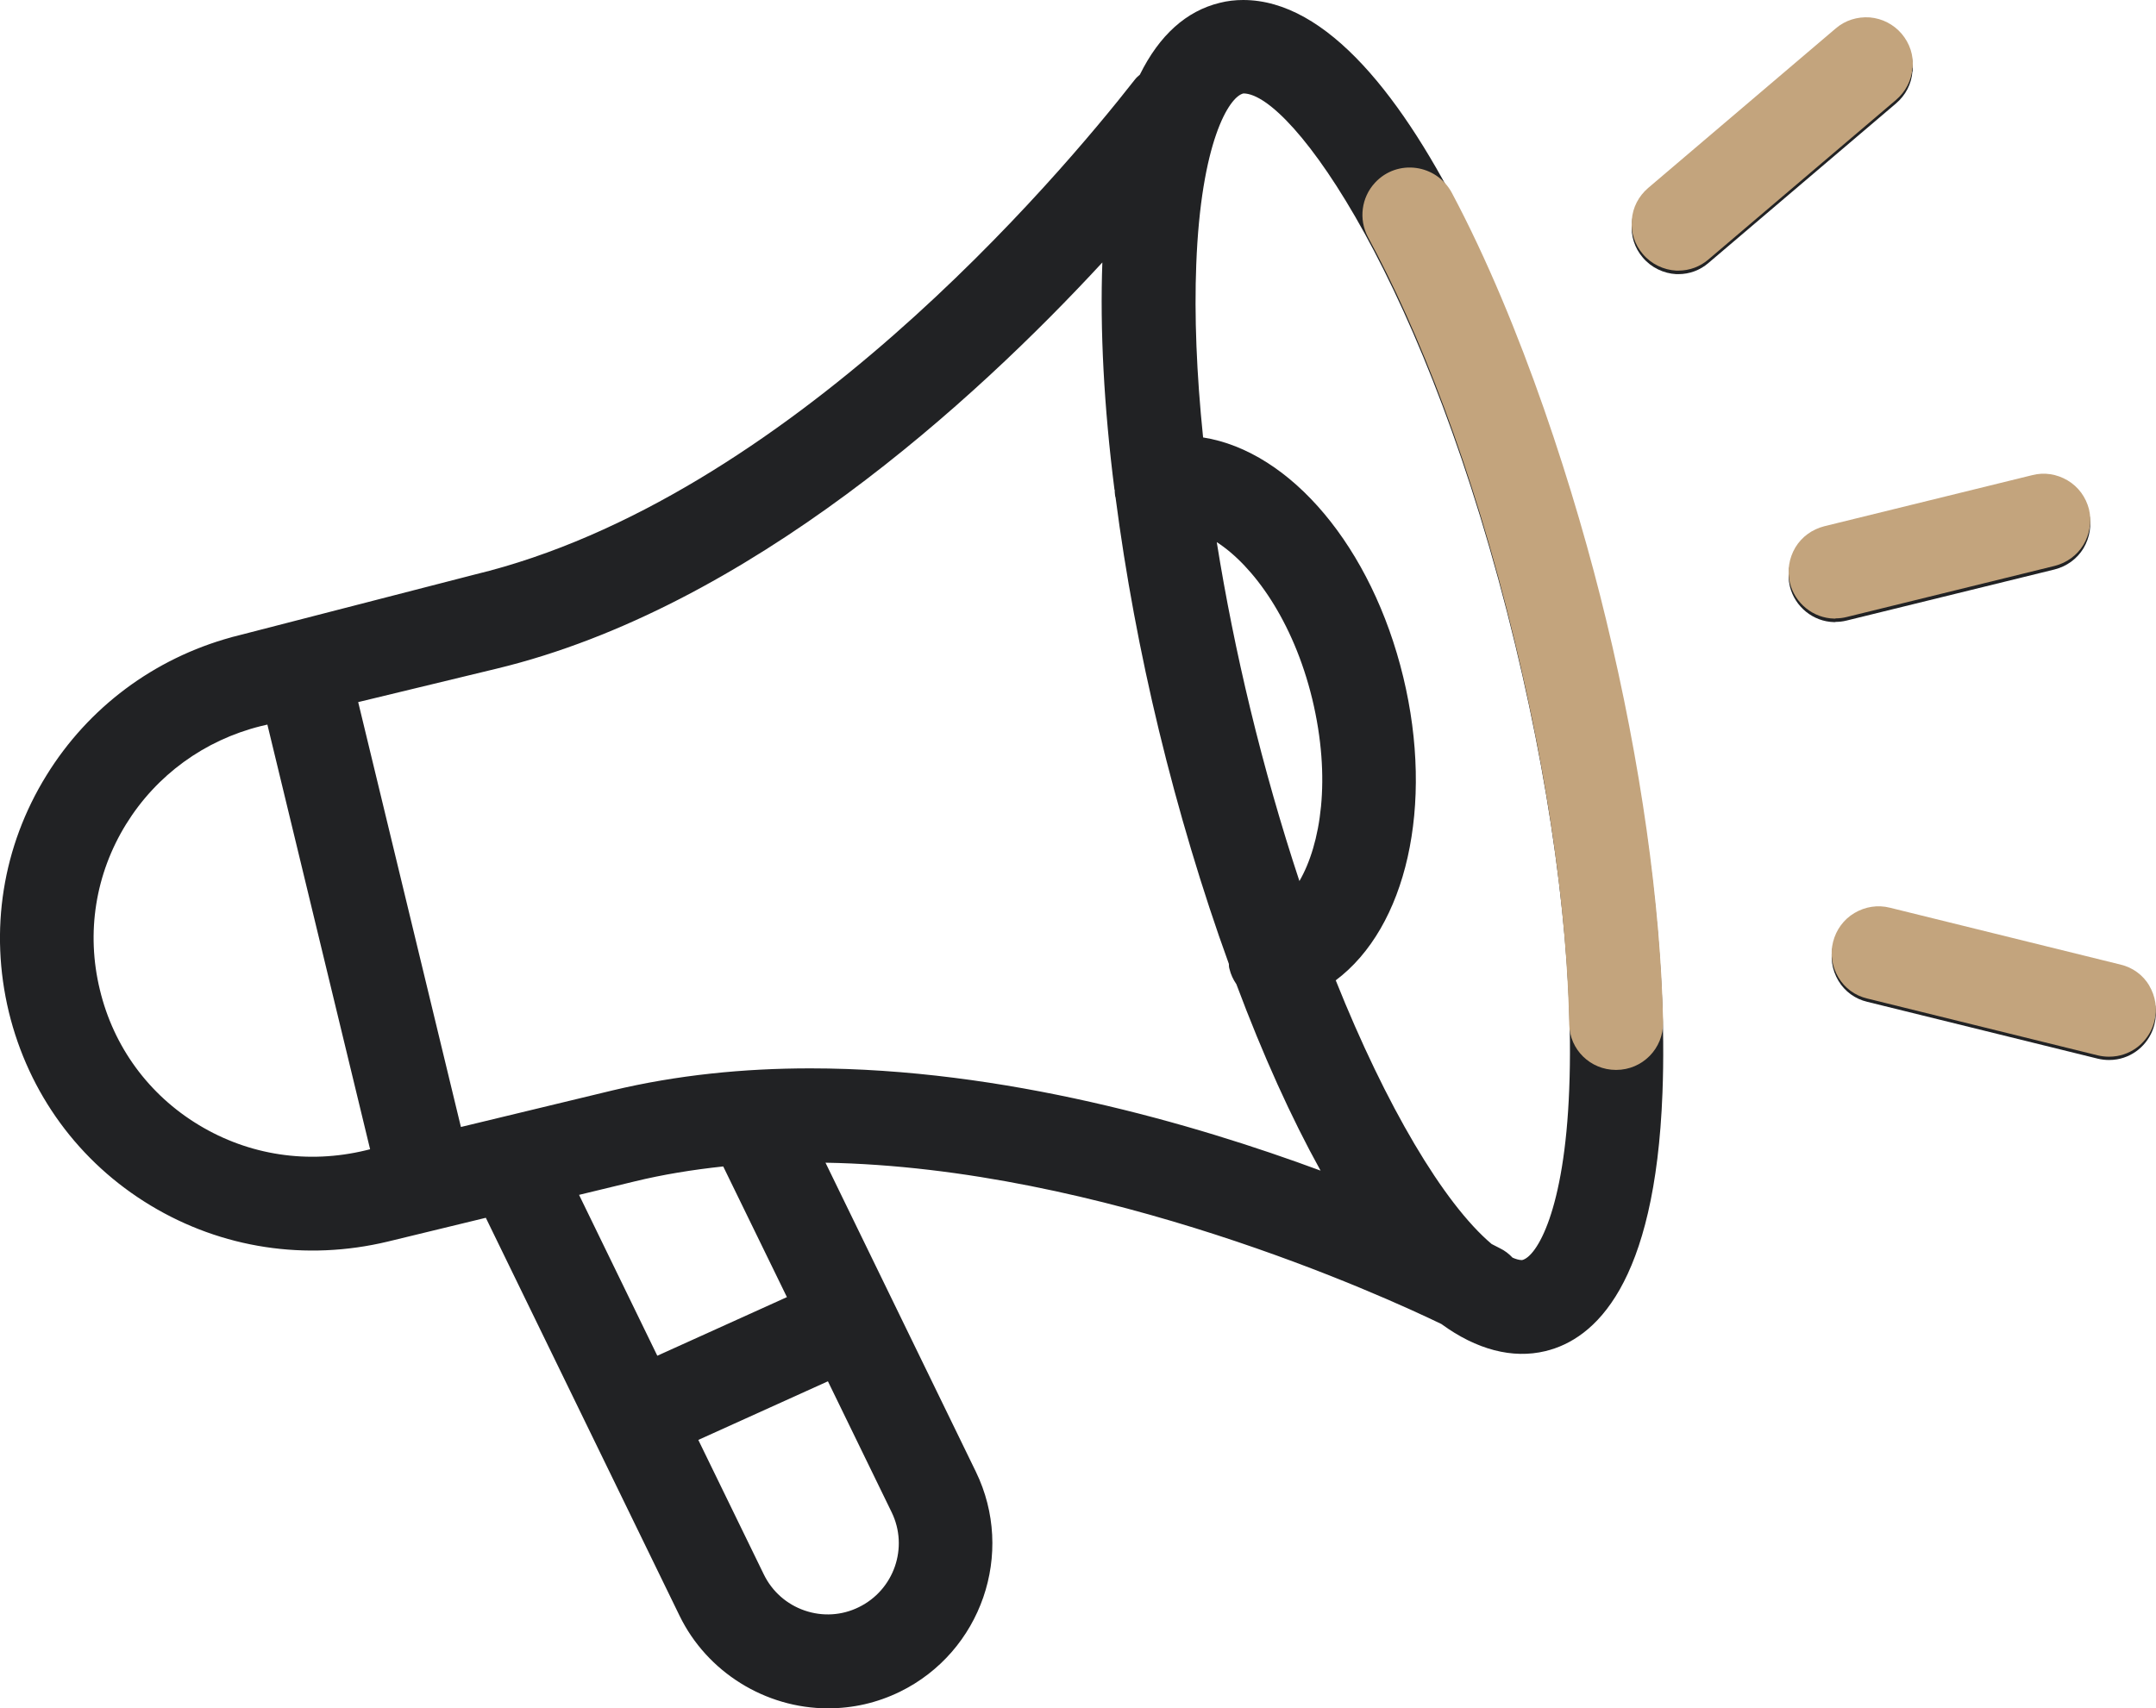
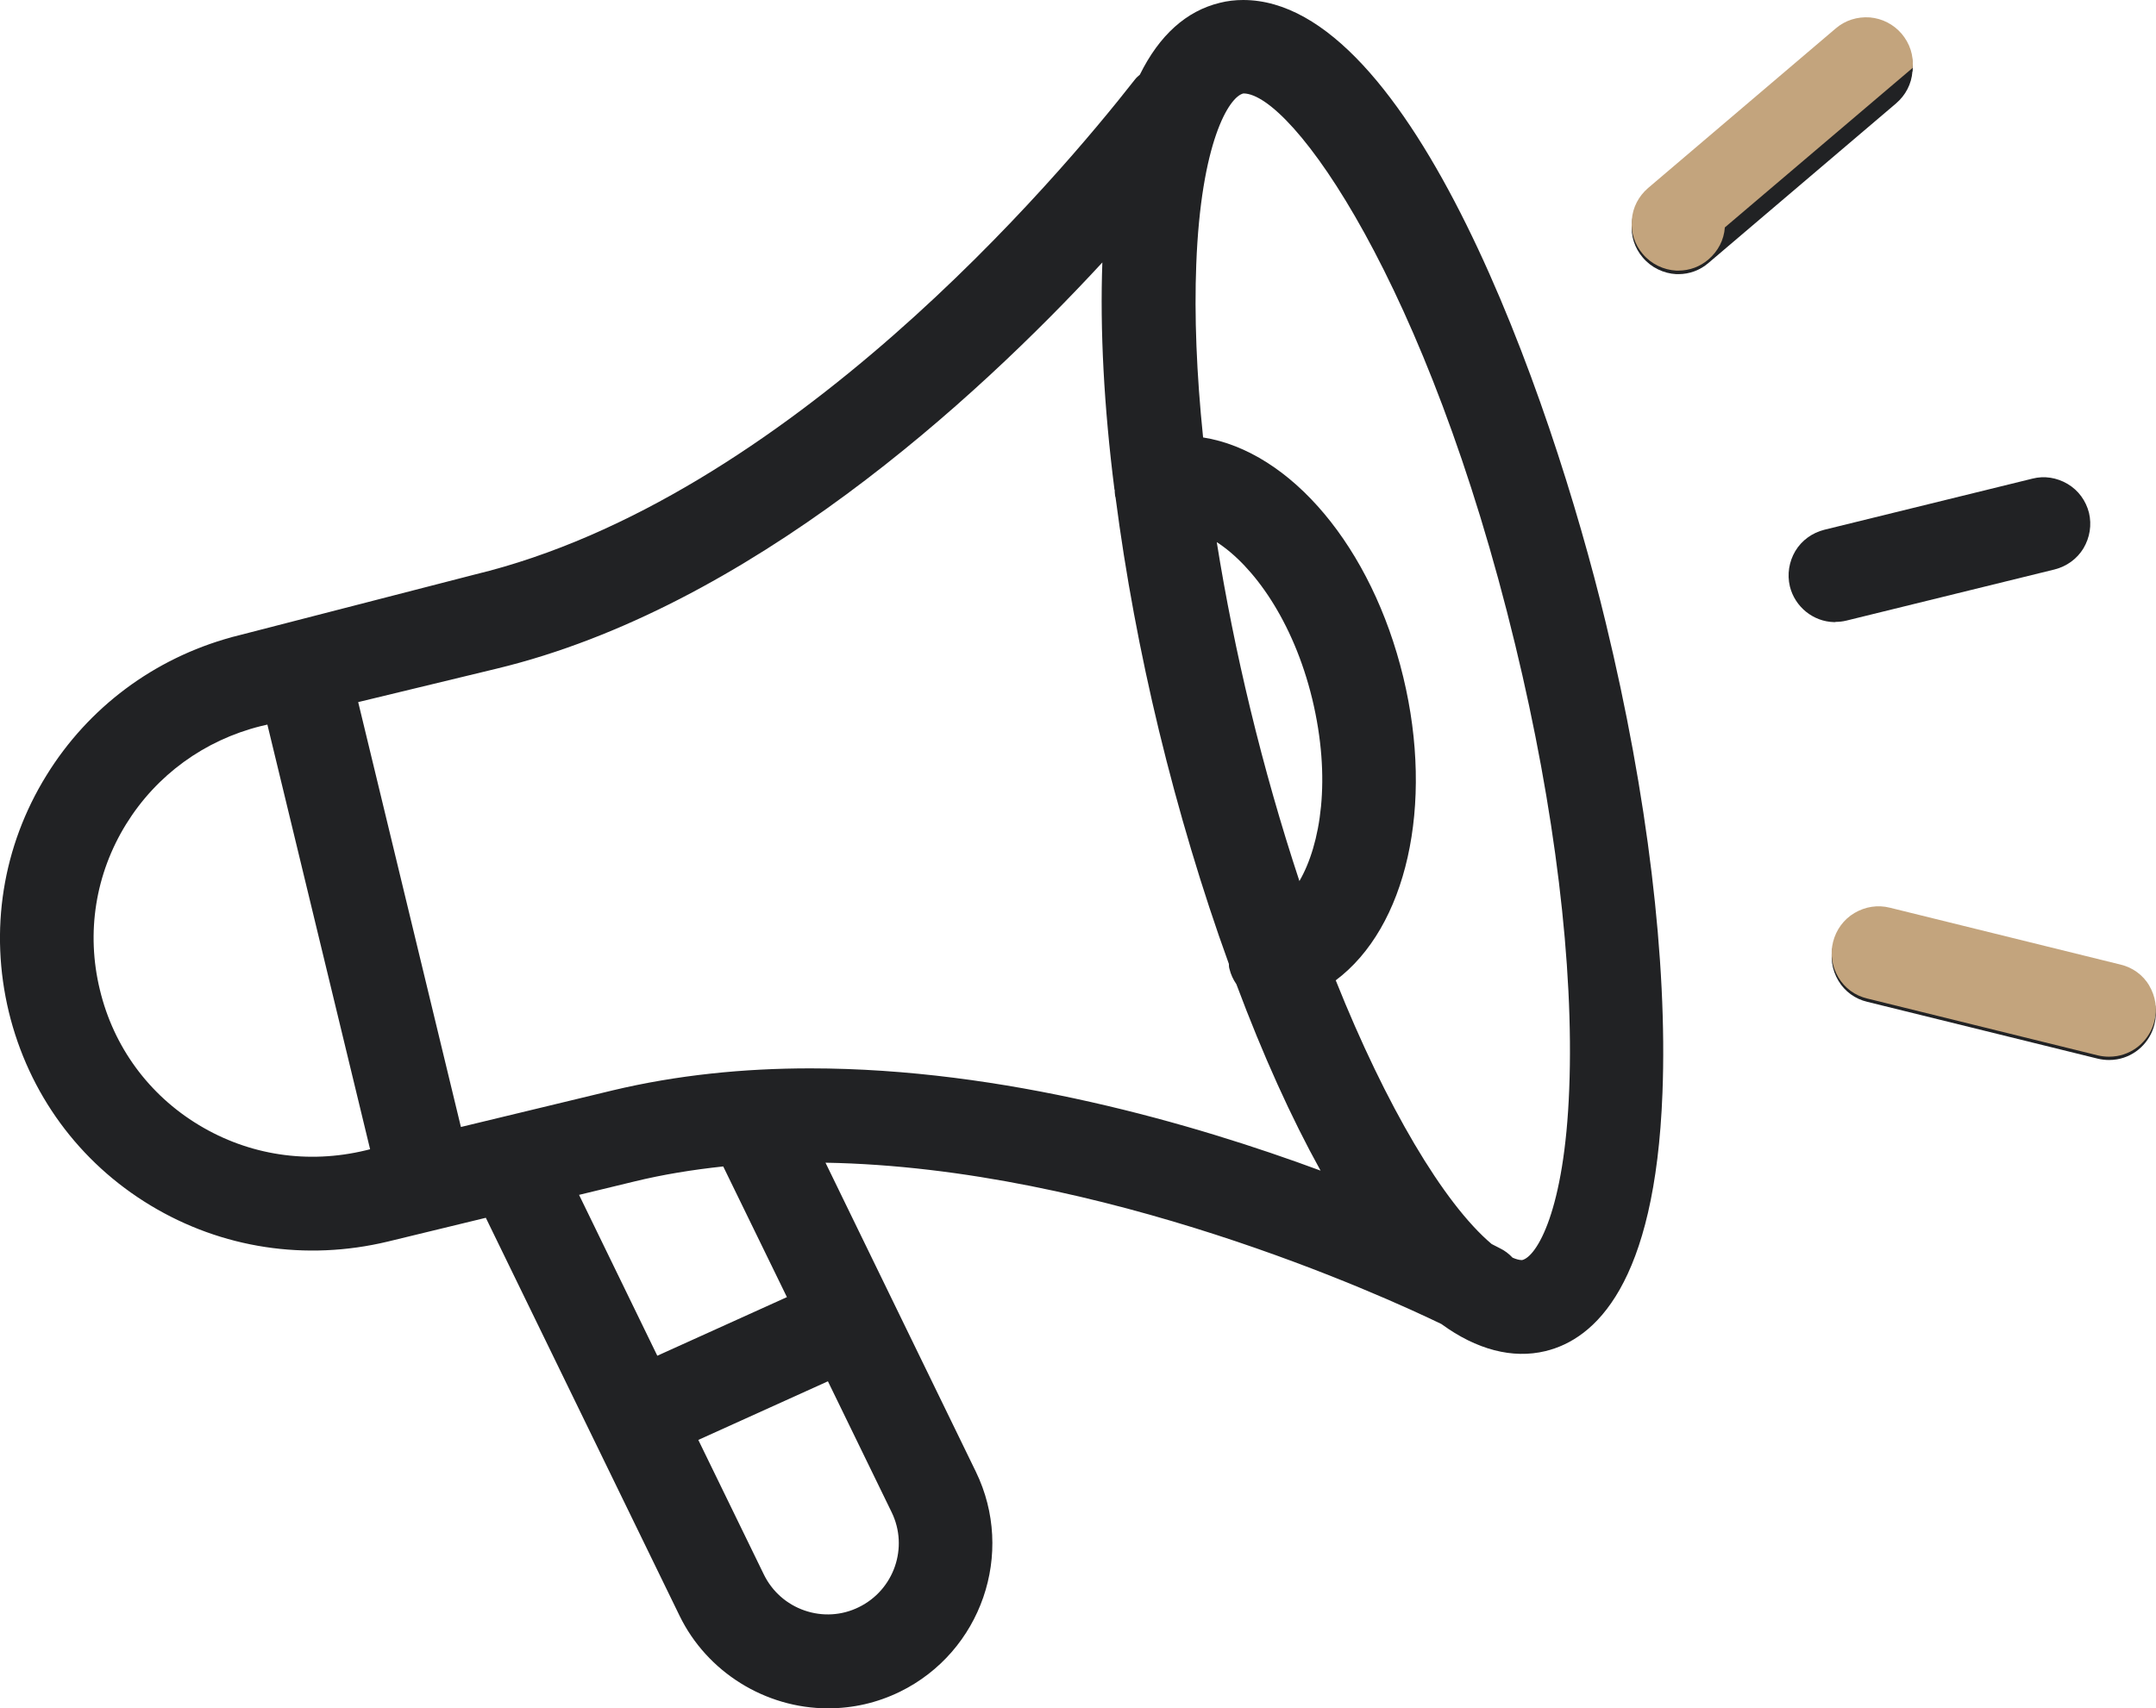
<svg xmlns="http://www.w3.org/2000/svg" id="Capa_2" data-name="Capa 2" viewBox="0 0 97.81 77.52">
  <defs>
    <style>
      .cls-1 {
        fill: #c3a47d;
      }

      .cls-2 {
        fill: #212224;
      }
    </style>
  </defs>
  <g id="TEXTO">
    <g>
      <g>
        <path class="cls-2" d="m56.4,0c-.36,0-.72.04-1.07.13-1.51.37-2.73,1.46-3.62,3.26-.07.06-.16.13-.24.24-3.44,4.4-15.77,19.02-29.93,22.44l-10.9,2.81c-.06.01-.11.03-.15.04-3.5.96-6.48,3.18-8.38,6.26-2,3.23-2.6,7.04-1.71,10.74.9,3.7,3.18,6.82,6.43,8.78,3.23,1.95,7.05,2.53,10.76,1.64l4.45-1.08,8.79,18.06c1.24,2.55,3.89,4.2,6.73,4.2,1.14,0,2.23-.25,3.26-.75,3.7-1.81,5.25-6.29,3.45-9.99l-6.82-14.02c12.59.22,25.31,6.05,27.94,7.32,1.6,1.17,3.23,1.59,4.72,1.23,2.24-.54,4.98-3.01,5.31-11.72.23-5.95-.68-13.52-2.57-21.32C70.32,17.77,64,0,56.4,0ZM16.79,52.15l-.2.05c-2.61.63-5.29.23-7.57-1.15-2.27-1.37-3.87-3.55-4.49-6.14-.63-2.59-.2-5.26,1.19-7.51,1.38-2.23,3.55-3.81,6.11-4.45l.3-.07,4.66,19.27Zm43.8-7.66c3.22-2.4,4.48-7.94,3.07-13.77-1.42-5.88-5.1-10.24-9.08-10.87-.3-2.91-.4-5.54-.31-7.85.21-5.53,1.48-7.61,2.14-7.76,2.19,0,8.36,8.59,12.33,25.02,1.8,7.43,2.67,14.59,2.45,20.16-.21,5.53-1.48,7.61-2.14,7.76-.12,0-.27-.04-.43-.11-.16-.17-.35-.32-.58-.43-.06-.03-.19-.1-.37-.19-2.18-1.84-4.8-6.28-7.07-11.96Zm-10.02-22.26c0,.05,0,.15.02.28l.02.07c.45,3.46,1.11,7.02,1.97,10.58.87,3.59,1.96,7.25,3.17,10.58,0,.06,0,.15.03.24.06.24.16.46.31.68,1.21,3.23,2.49,6.06,3.82,8.46-5.73-2.12-14.37-4.64-23.15-4.64-3.01,0-6.04.3-8.97,1l-6.88,1.66-4.66-19.28,6.29-1.52c11.43-2.76,21.69-12.17,27.47-18.43-.11,3.05.07,6.53.55,10.31Zm8.96,9.48c.88,3.65.38,6.61-.58,8.27-.83-2.51-1.58-5.13-2.23-7.82-.61-2.52-1.12-5.06-1.52-7.56,1.66,1.07,3.47,3.57,4.33,7.11Zm-23.83,27.15l-5.88,2.66-3.55-7.3,2.52-.61c1.27-.31,2.62-.53,4.02-.68l2.89,5.93Zm3.26,14.07c-.77.38-1.65.43-2.46.15s-1.47-.86-1.85-1.64l-2.97-6.1,5.88-2.66,2.89,5.94h0c.78,1.6.11,3.53-1.49,4.31Z" />
        <path class="cls-2" d="m83.27,28.22c.17,0,.34-.02.5-.06l9.44-2.32c.55-.14,1.02-.48,1.31-.96.29-.49.38-1.06.25-1.61h0c-.14-.55-.48-1.02-.97-1.31-.49-.29-1.06-.38-1.6-.24l-9.44,2.32c-.55.14-1.02.48-1.31.96-.29.49-.38,1.06-.25,1.61.23.93,1.06,1.6,2.01,1.62.02,0,.04,0,.06,0Z" />
        <path class="cls-2" d="m86.77,3.24c.05-.57-.13-1.11-.5-1.55-.37-.43-.88-.69-1.44-.74-.57-.04-1.12.13-1.55.5l-8.51,7.24c-.43.37-.7.88-.74,1.45-.05.57.13,1.12.5,1.55.38.45.94.72,1.52.75.03,0,.06,0,.09,0,.51,0,.99-.18,1.37-.51l8.51-7.24c.43-.37.7-.88.74-1.45Z" />
        <path class="cls-2" d="m97.51,44.88c-.29-.49-.76-.83-1.31-.96l-10.46-2.58c-.55-.14-1.12-.05-1.61.24-.49.29-.83.76-.97,1.31-.14.55-.05,1.12.24,1.61.29.49.76.83,1.31.96l10.46,2.58c.17.04.34.06.51.06.12,0,.24-.01.36-.03.83-.14,1.5-.77,1.7-1.59.14-.55.05-1.12-.24-1.61Z" />
      </g>
-       <path class="cls-1" d="m83.27,28.06c.17,0,.34-.02.5-.06l9.44-2.32c.55-.14,1.02-.48,1.31-.96.29-.49.38-1.06.25-1.61h0c-.14-.55-.48-1.02-.97-1.31-.49-.29-1.06-.38-1.6-.24l-9.44,2.32c-.55.14-1.02.48-1.31.96-.29.49-.38,1.06-.25,1.61.23.93,1.06,1.6,2.01,1.62.02,0,.04,0,.06,0Z" />
-       <path class="cls-1" d="m86.77,3.08c.05-.57-.13-1.11-.5-1.55-.37-.43-.88-.69-1.44-.74-.57-.04-1.12.13-1.55.5l-8.51,7.24c-.43.37-.7.88-.74,1.45-.05.57.13,1.12.5,1.55.38.45.94.72,1.52.75.03,0,.06,0,.09,0,.51,0,.99-.18,1.37-.51l8.51-7.24c.43-.37.7-.88.74-1.45Z" />
+       <path class="cls-1" d="m86.77,3.08c.05-.57-.13-1.11-.5-1.55-.37-.43-.88-.69-1.44-.74-.57-.04-1.12.13-1.55.5l-8.51,7.24c-.43.37-.7.88-.74,1.45-.05.57.13,1.12.5,1.55.38.45.94.72,1.52.75.03,0,.06,0,.09,0,.51,0,.99-.18,1.37-.51c.43-.37.7-.88.74-1.45Z" />
      <path class="cls-1" d="m97.51,44.73c-.29-.49-.76-.83-1.31-.96l-10.46-2.58c-.55-.14-1.12-.05-1.61.24-.49.29-.83.76-.97,1.31-.14.55-.05,1.12.24,1.61.29.49.76.83,1.31.96l10.46,2.58c.17.04.34.06.51.06.12,0,.24-.01.36-.03.83-.14,1.5-.77,1.7-1.59.14-.55.05-1.12-.24-1.61Z" />
-       <path class="cls-1" d="m73.32,48.55c1.19,0,2.15-.97,2.13-2.17-.12-5.39-1.01-11.75-2.59-18.27-1.36-5.65-3.82-13.39-6.99-19.35-.7-1.32-2.48-1.56-3.49-.47h0c-.62.67-.75,1.66-.32,2.47,2.27,4.19,4.73,10.33,6.66,18.35,1.51,6.24,2.37,12.29,2.47,17.37.02,1.15.96,2.07,2.12,2.07h0Z" />
    </g>
  </g>
</svg>